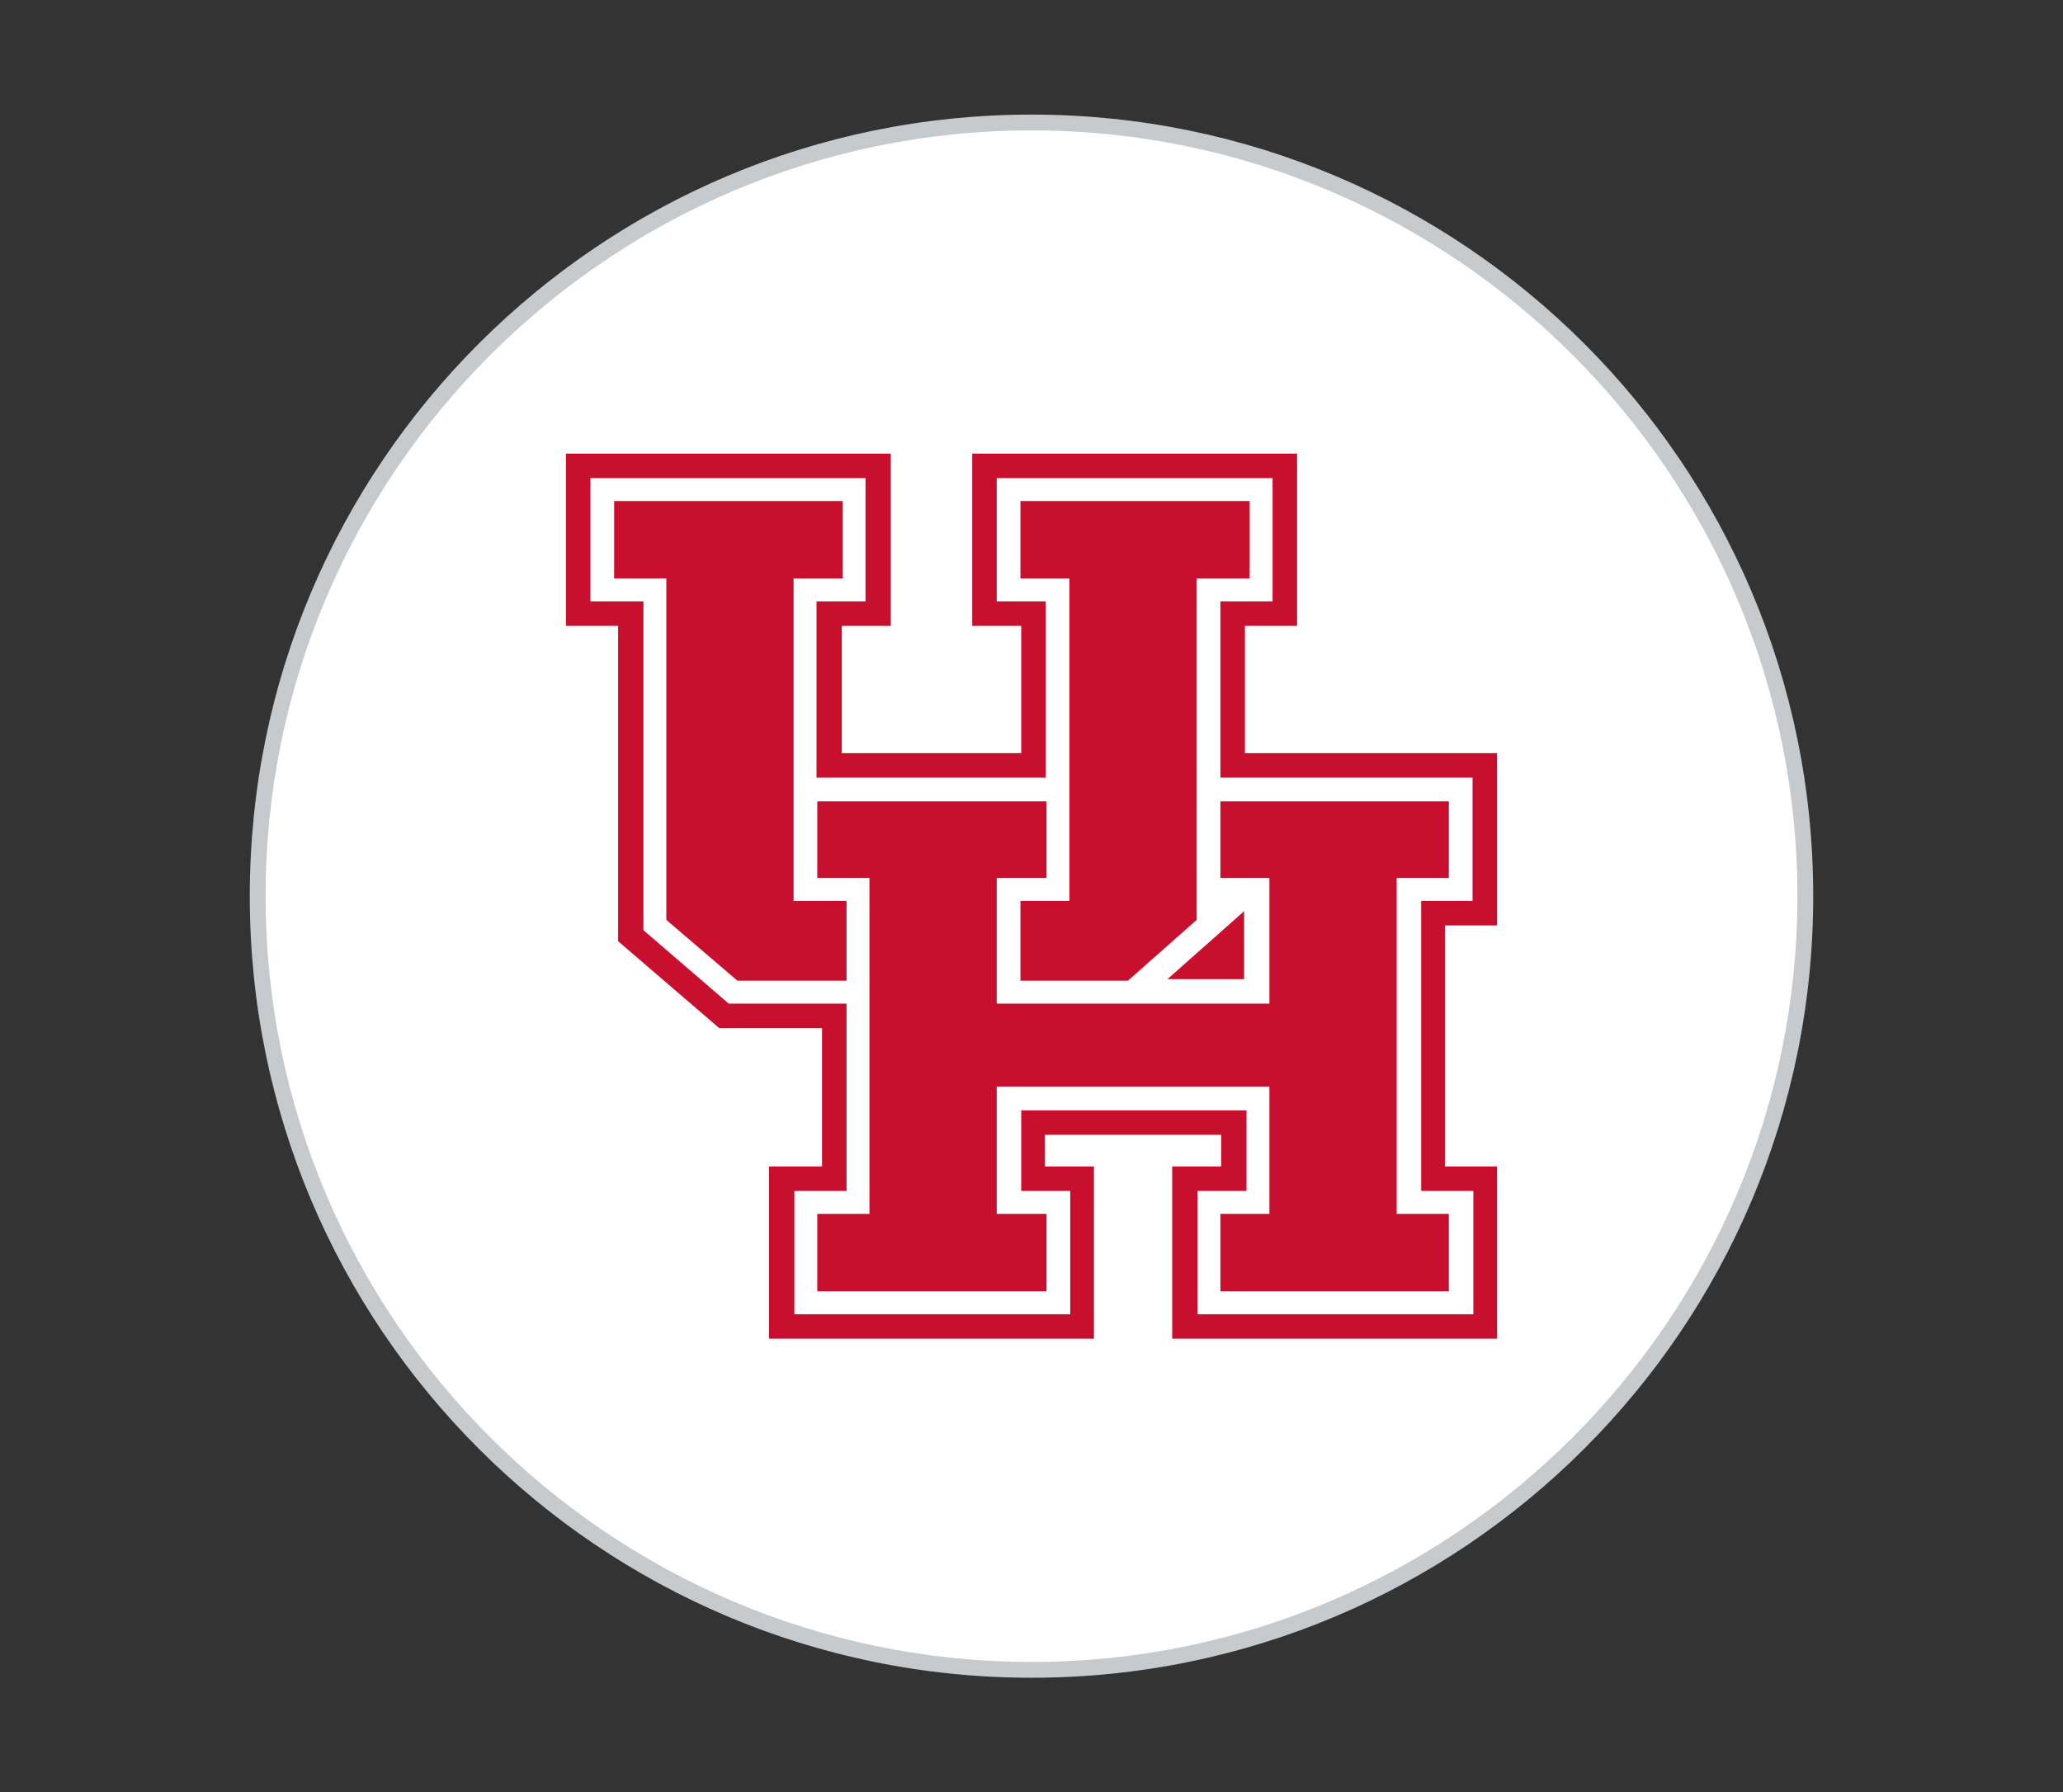
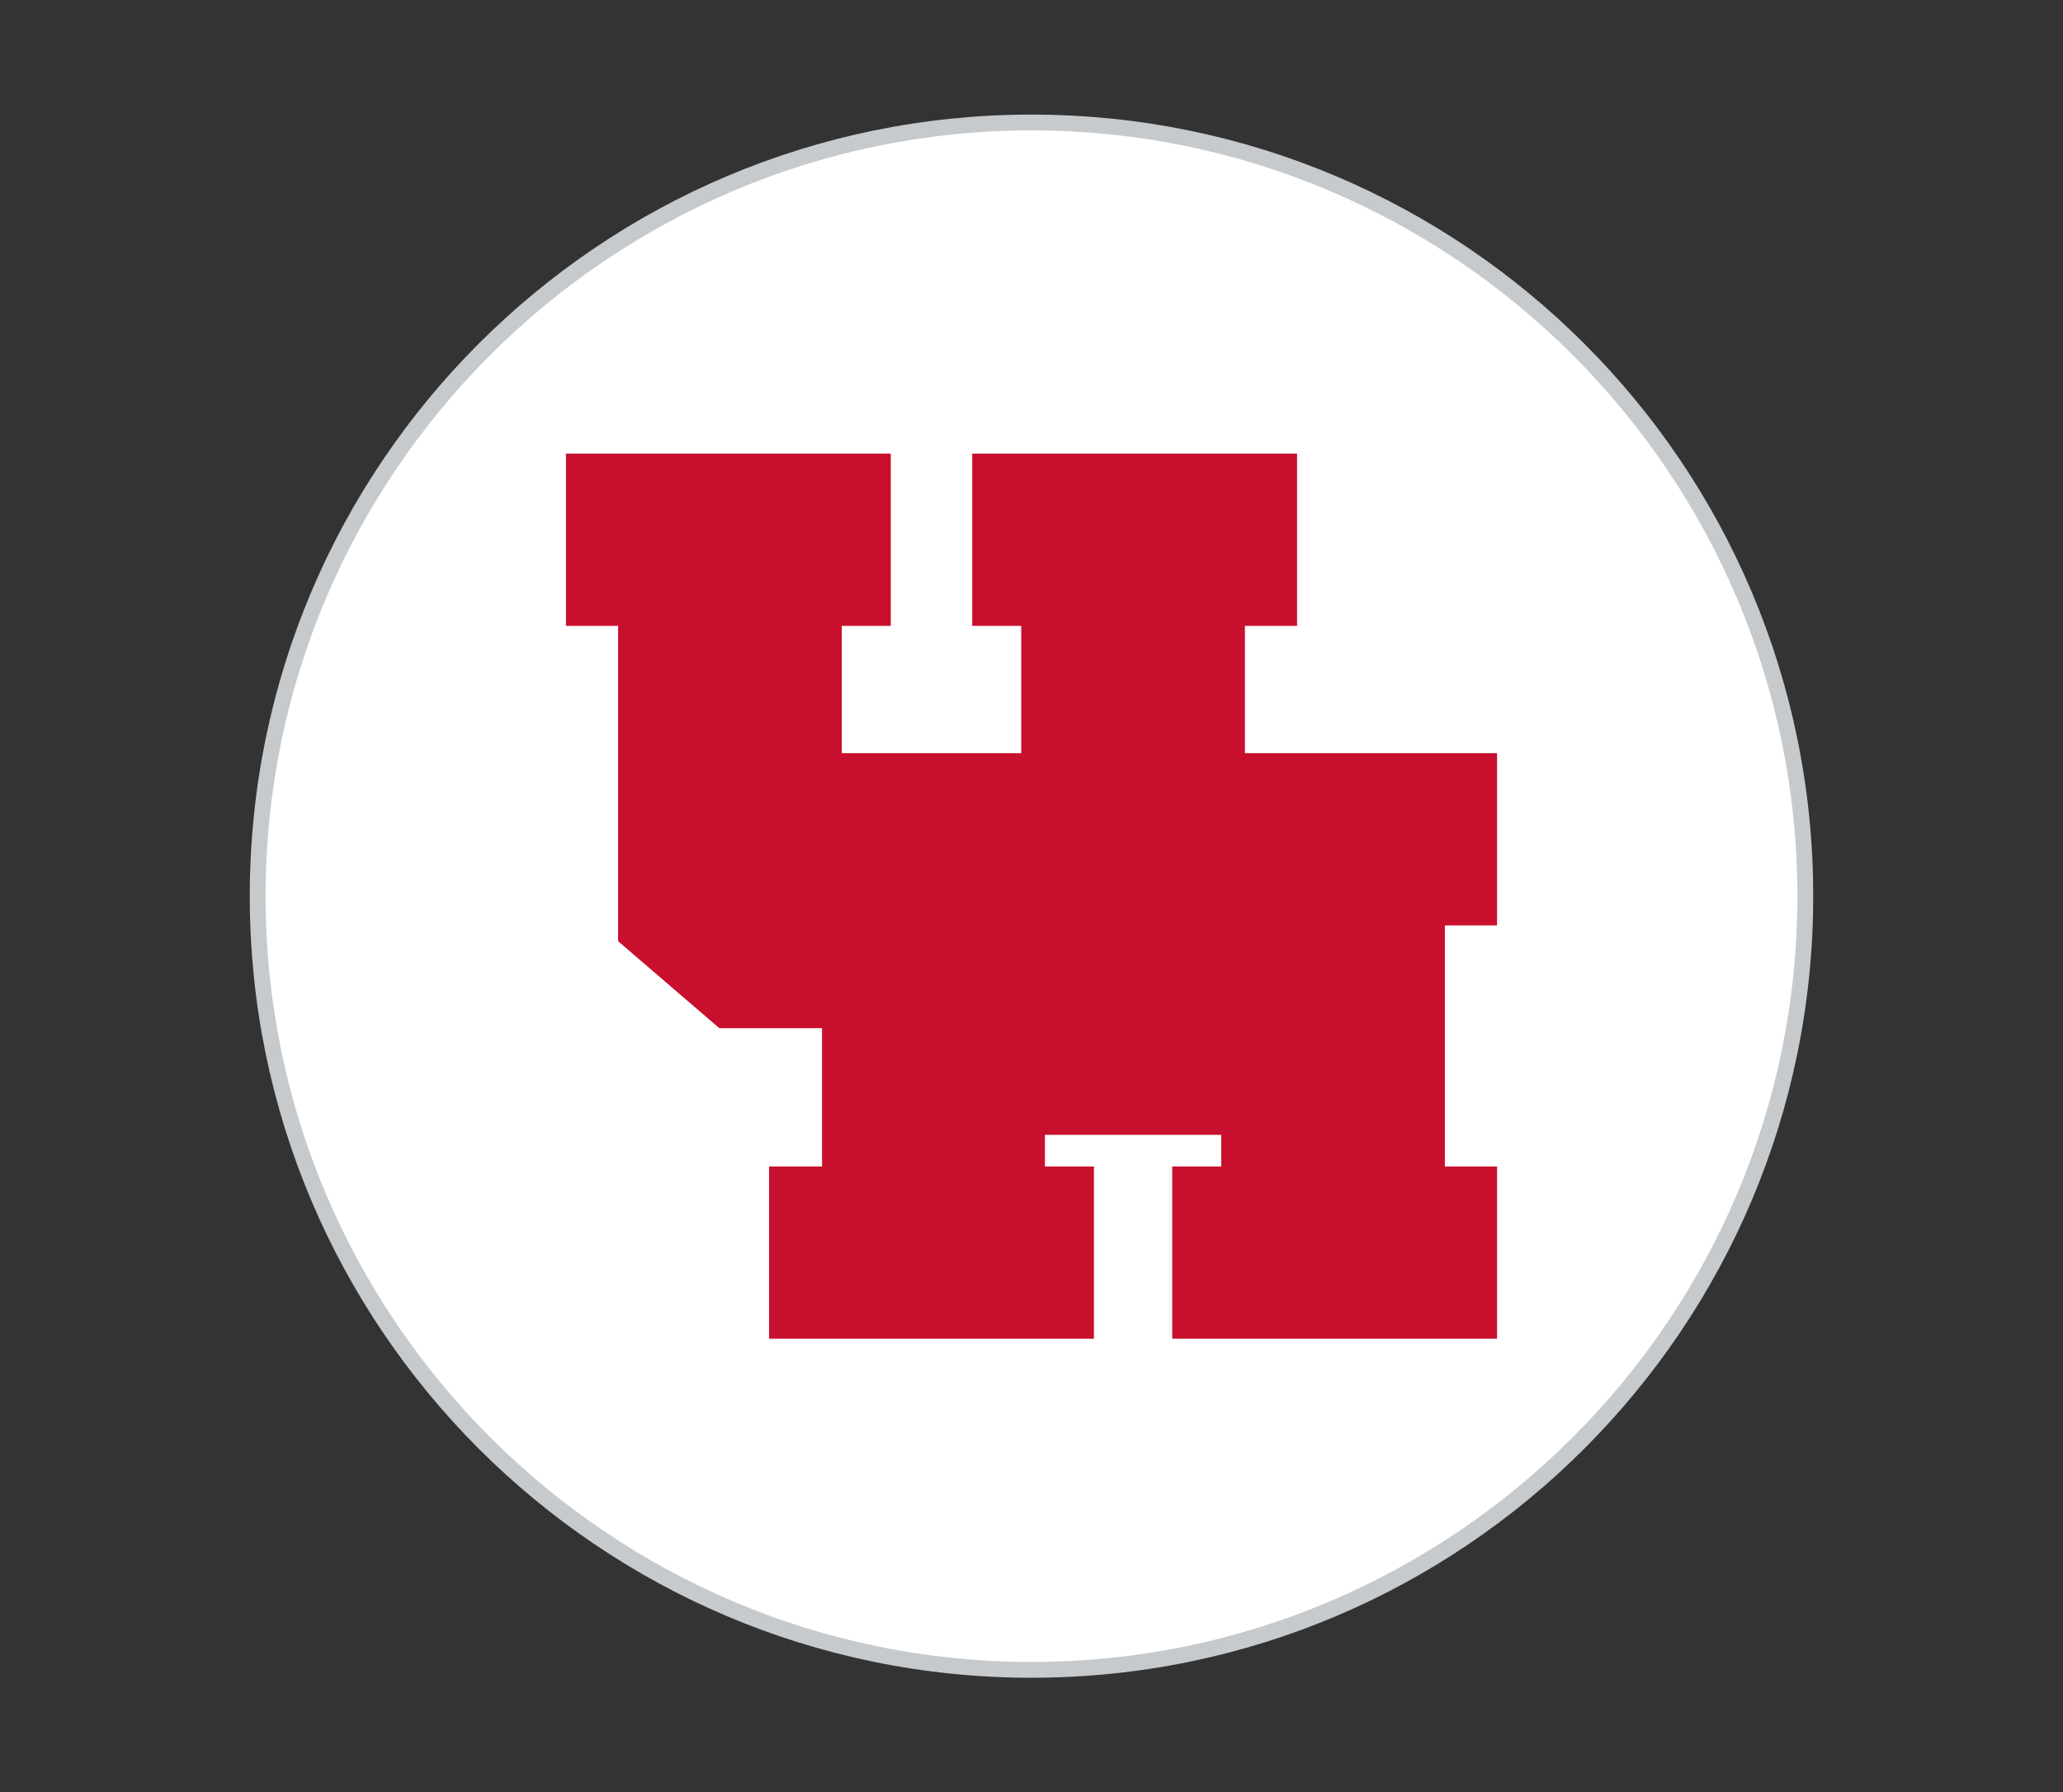
<svg xmlns="http://www.w3.org/2000/svg" version="1.1" id="Layer_1" x="0px" y="0px" viewBox="0 0 261 226.8" style="enable-background:new 0 0 261 226.8;" xml:space="preserve">
  <rect x="0" y="0" width="261" height="226.8" fill="#333333" stroke="none" />
  <style type="text/css">
	.st0{fill:#FFFFFF;}
	.st1{fill:#C6CACD;}
	.st2{fill:#C8102E;}
</style>
  <g>
    <circle class="st0" cx="130.5" cy="113.4" r="97.9" />
-     <path class="st1" d="M130.5,16.5c53.4,0,96.9,43.5,96.9,96.9s-43.5,96.9-96.9,96.9s-96.9-43.5-96.9-96.9S77.1,16.5,130.5,16.5    M130.5,14.5c-54.6,0-98.9,44.3-98.9,98.9s44.3,98.9,98.9,98.9s98.9-44.3,98.9-98.9S185.1,14.5,130.5,14.5L130.5,14.5z" />
+     <path class="st1" d="M130.5,16.5c53.4,0,96.9,43.5,96.9,96.9s-43.5,96.9-96.9,96.9s-96.9-43.5-96.9-96.9S77.1,16.5,130.5,16.5    M130.5,14.5c-54.6,0-98.9,44.3-98.9,98.9s44.3,98.9,98.9,98.9s98.9-44.3,98.9-98.9S185.1,14.5,130.5,14.5L130.5,14.5" />
  </g>
  <g>
    <polygon class="st2" points="189.4,117.1 189.4,95.3 157.5,95.3 157.5,79.2 164.1,79.2 164.1,57.4 123,57.4 123,79.2 129.2,79.2    129.2,95.3 106.5,95.3 106.5,79.2 112.7,79.2 112.7,57.4 71.6,57.4 71.6,79.2 78.2,79.2 78.2,119.1 91,130.1 104,130.1 104,147.6    97.3,147.6 97.3,169.4 138.4,169.4 138.4,147.6 132.2,147.6 132.2,143.6 154.5,143.6 154.5,147.6 148.3,147.6 148.3,169.4    189.4,169.4 189.4,147.6 182.8,147.6 182.8,117.1 189.4,117.1  " />
-     <path class="st0" d="M147.7,123.9l9.7-8.6v8.6H147.7L147.7,123.9z M186.3,114V98.4h-31.9V76.1h6.6V60.5h-34.9v15.6h6.2v22.3h-29   V76.1h6.2V60.5H74.7v15.6h6.7v41.6l10.8,9.3h14.9v23.7h-6.6v15.6h34.9v-15.6h-6.2v-10.2h28.5v10.2h-6.2v15.6h34.9v-15.6h-6.6V114   H186.3L186.3,114z" />
-     <polygon class="st2" points="135.3,114 129.1,114 129.1,124.1 142.7,124.1 151.4,116.4 151.4,73.2 158.1,73.2 158.1,63.4    129.1,63.4 129.1,73.2 135.3,73.2 135.3,114  " />
    <polygon class="st2" points="107.1,114 100.4,114 100.4,73.2 106.6,73.2 106.6,63.4 77.7,63.4 77.7,73.2 84.3,73.2 84.3,116.4    93.3,124.1 107.1,124.1 107.1,114  " />
    <polygon class="st2" points="183.3,111.1 183.3,101.4 154.4,101.4 154.4,111.1 160.6,111.1 160.6,127 126.1,127 126.1,111.1    132.4,111.1 132.4,101.4 103.4,101.4 103.4,111.1 110,111.1 110,153.6 103.4,153.6 103.4,163.4 132.4,163.4 132.4,153.6    126.1,153.6 126.1,137.5 160.6,137.5 160.6,153.6 154.4,153.6 154.4,163.4 183.3,163.4 183.3,153.6 176.7,153.6 176.7,111.1    183.3,111.1  " />
  </g>
</svg>